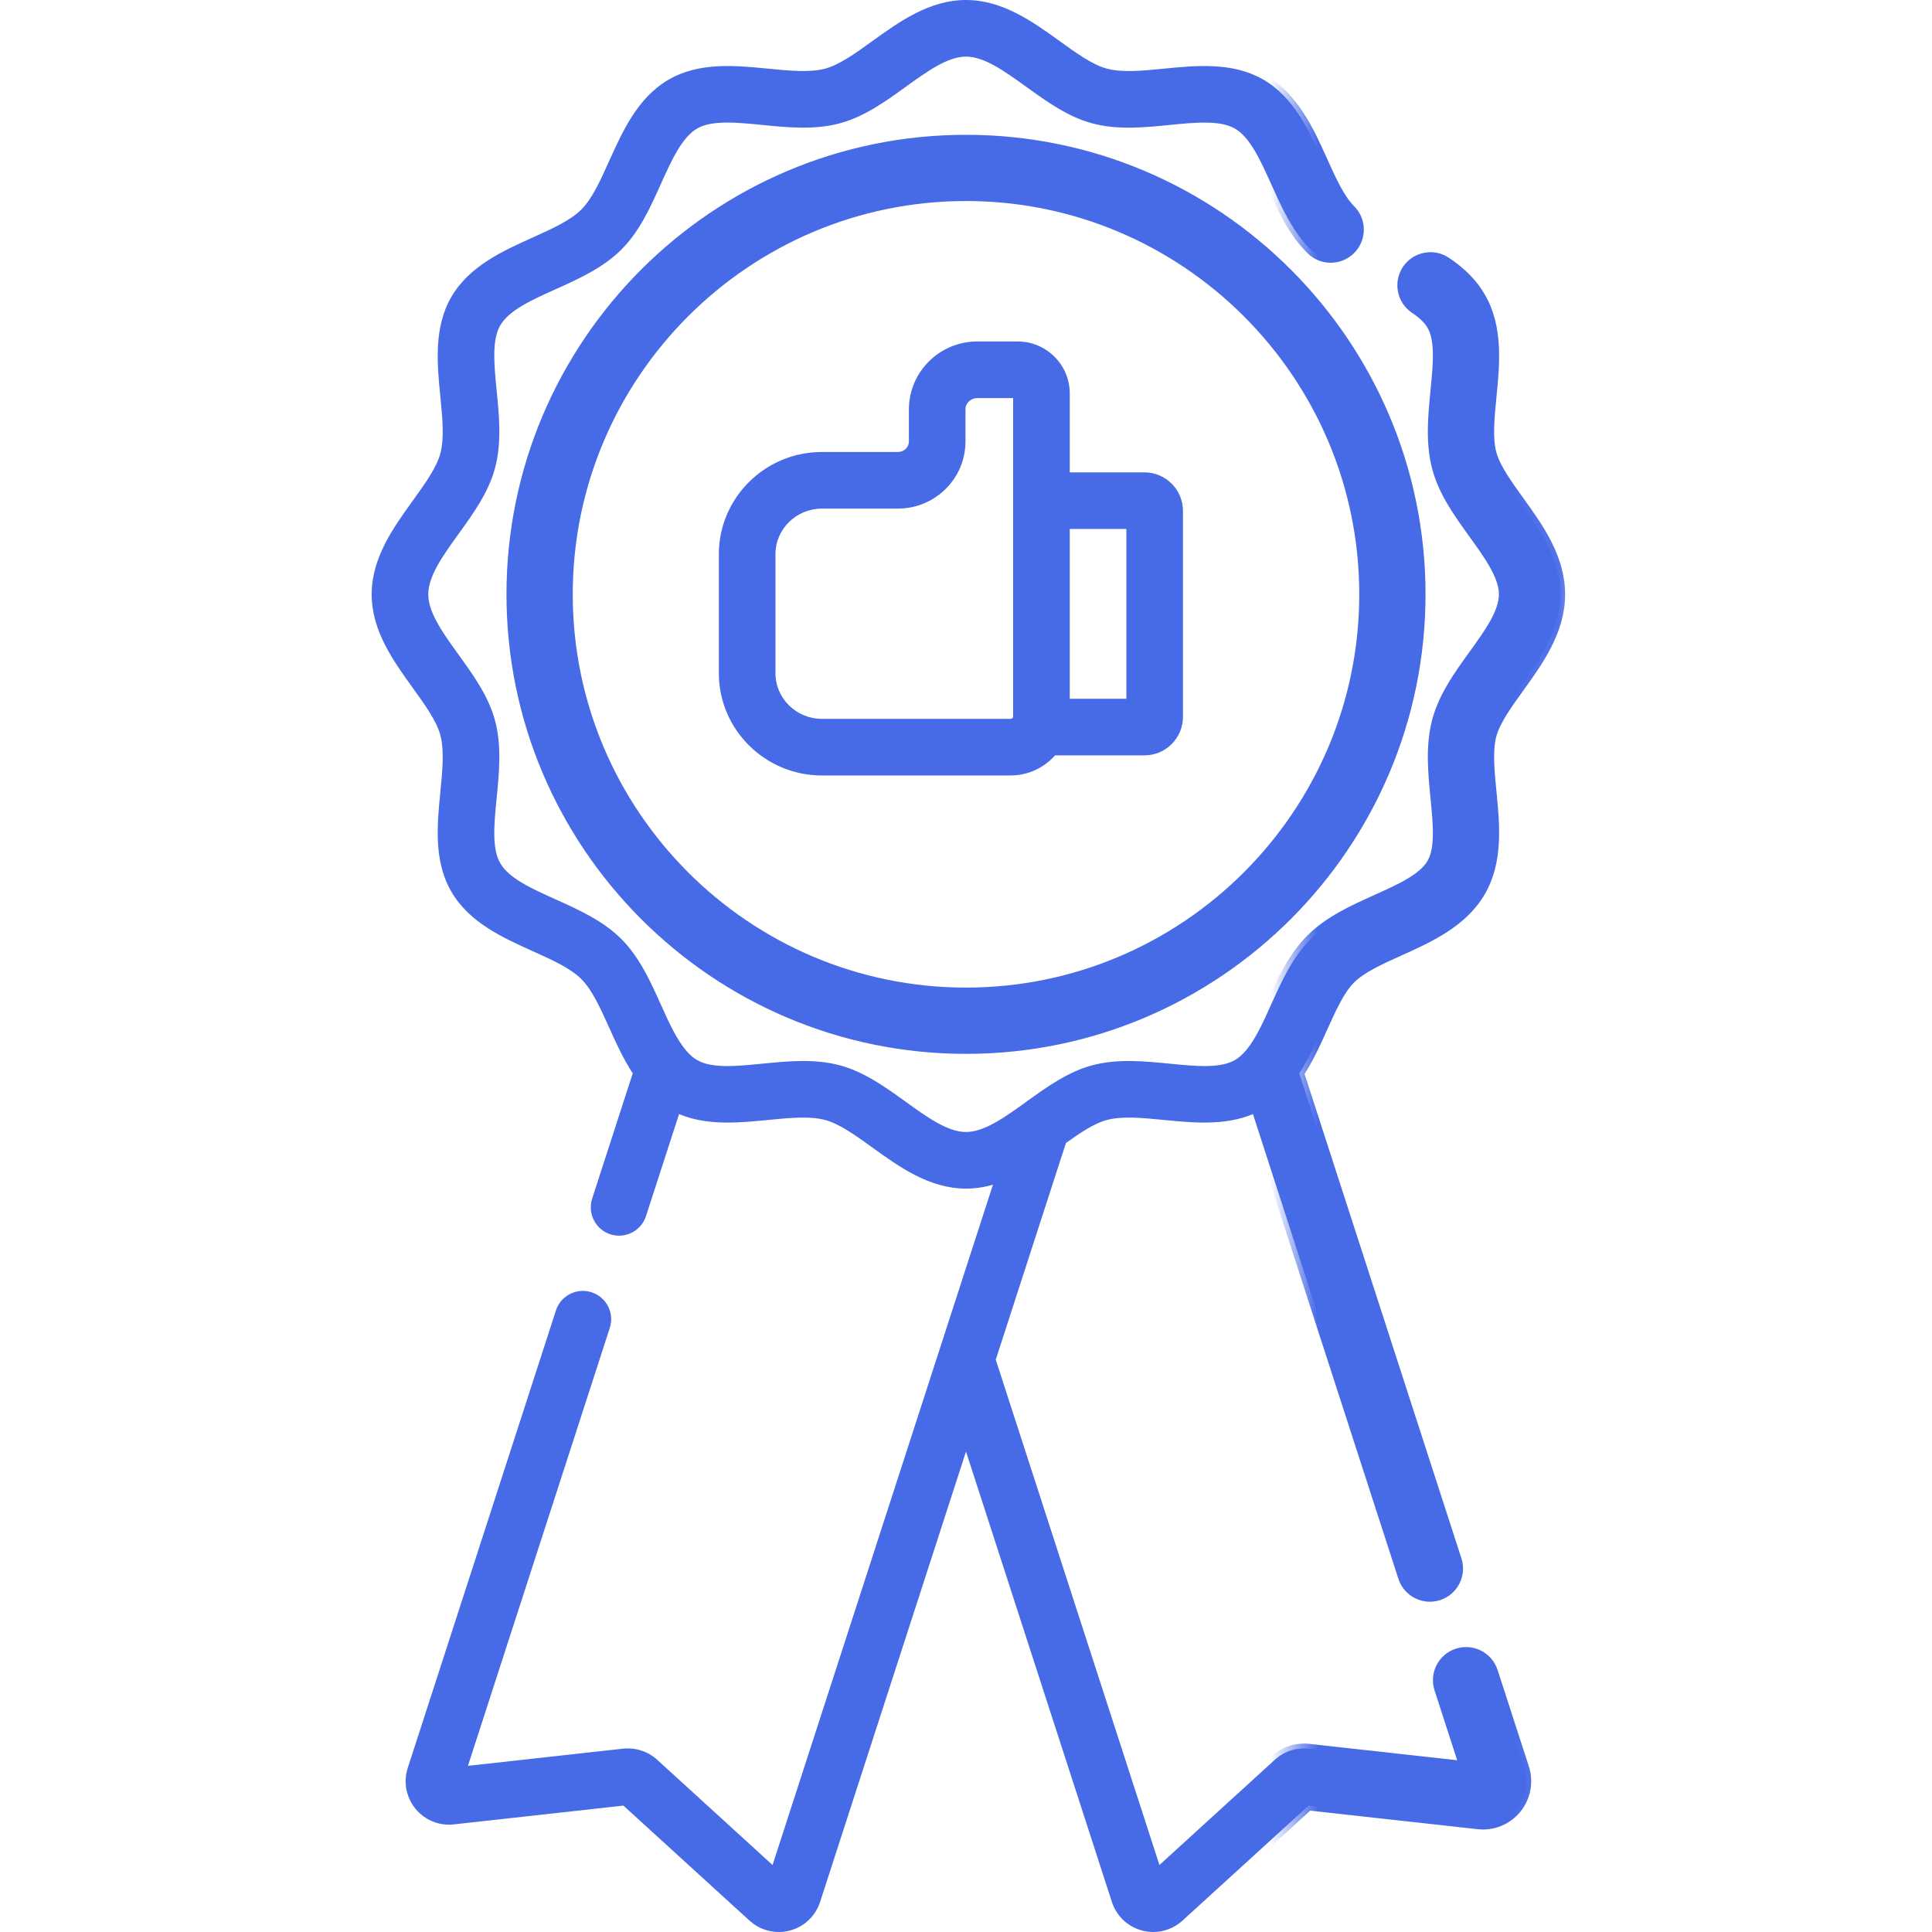
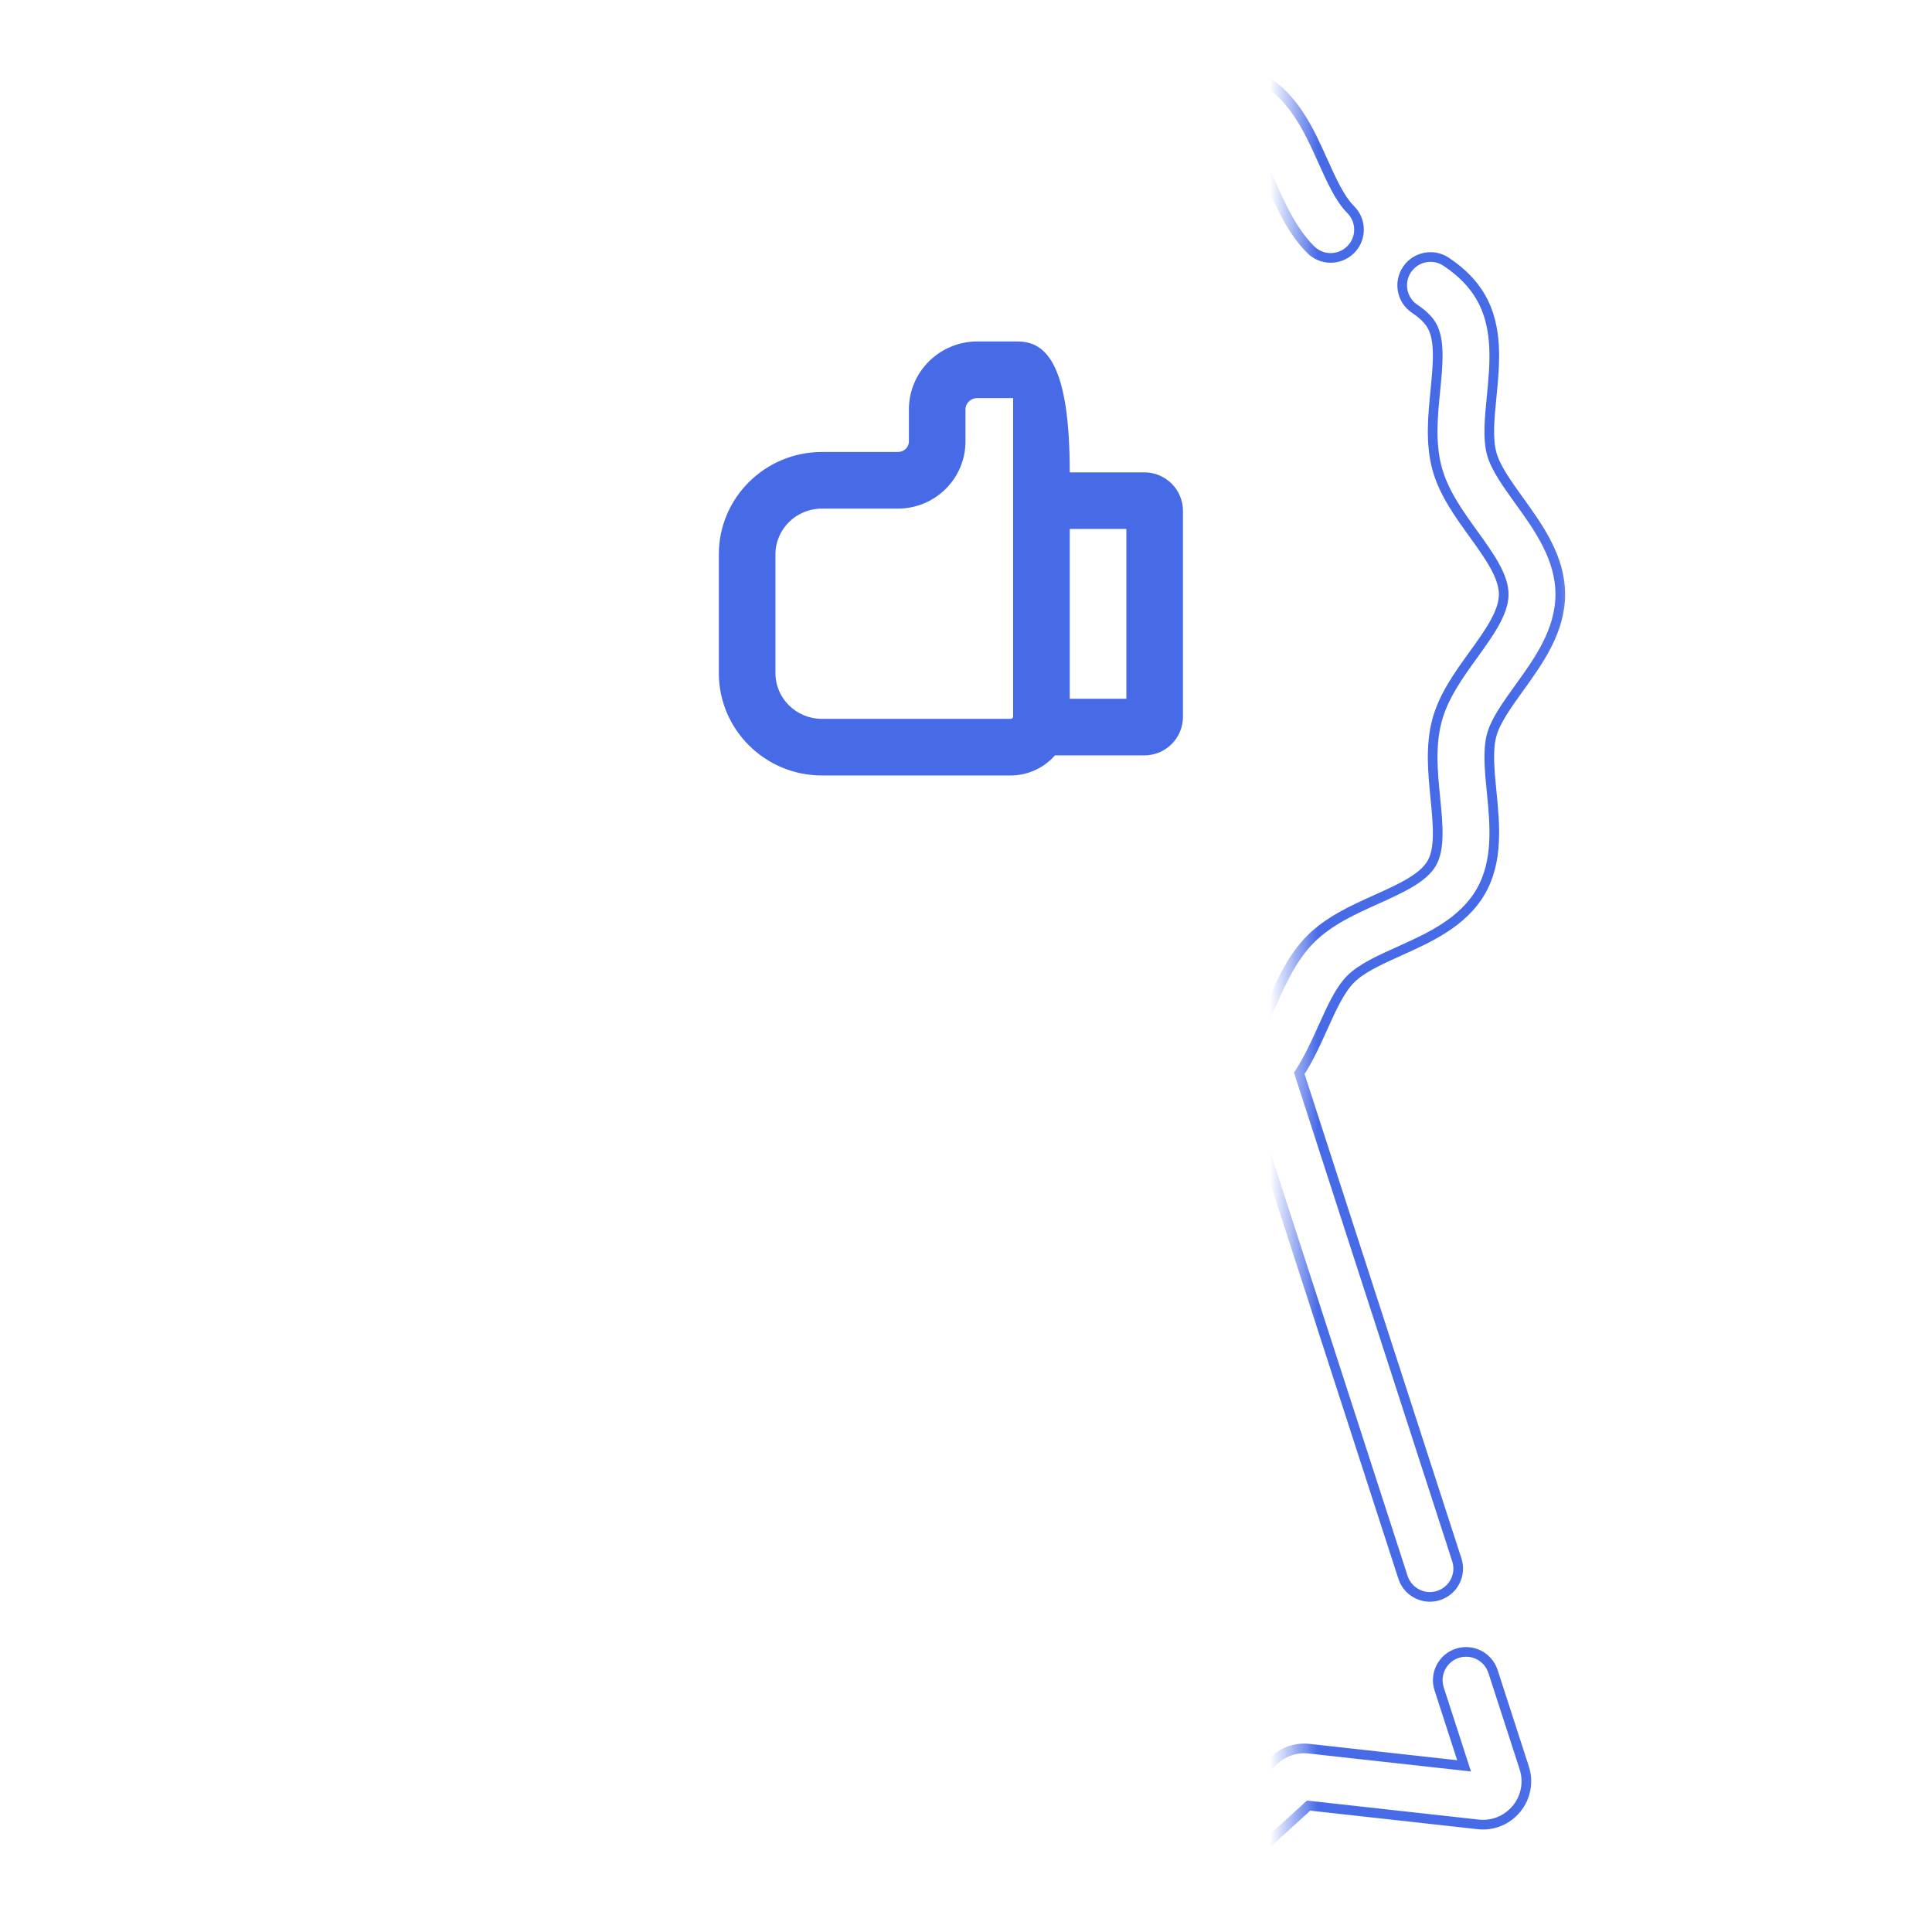
<svg xmlns="http://www.w3.org/2000/svg" viewBox="0 0 40 40" fill="none">
  <g clip-path="url(#clip0_95_1242)">
    <mask id="path-1-outside-1_95_1242" maskUnits="userSpaceOnUse" x="26.781" y="-4" width="104" height="168" fill="black">
      <rect fill="white" x="6.695" y="-1" width="26" height="42" />
      <path d="M30.911 34.606C30.811 34.298 30.481 34.13 30.173 34.229C29.865 34.329 29.696 34.659 29.796 34.967L30.312 36.56L27.096 36.204C26.841 36.177 26.586 36.26 26.395 36.433L24.005 38.613L20.616 28.151L22.069 23.664C22.372 23.448 22.658 23.257 22.916 23.188C23.234 23.103 23.656 23.144 24.101 23.188C24.694 23.246 25.357 23.311 25.941 23.066L29.047 32.656C29.128 32.904 29.358 33.062 29.605 33.062C29.665 33.062 29.726 33.052 29.785 33.033C30.093 32.933 30.262 32.603 30.162 32.295L26.9 22.222C27.096 21.922 27.246 21.591 27.386 21.28C27.568 20.876 27.739 20.495 27.965 20.27C28.191 20.044 28.572 19.872 28.975 19.691C29.59 19.414 30.286 19.1 30.657 18.459C31.023 17.826 30.949 17.072 30.884 16.406C30.84 15.96 30.798 15.539 30.883 15.221C30.962 14.925 31.202 14.593 31.455 14.241C31.853 13.689 32.304 13.063 32.304 12.305C32.304 11.546 31.853 10.92 31.455 10.368C31.202 10.016 30.962 9.684 30.883 9.388C30.798 9.07 30.84 8.649 30.884 8.203C30.949 7.538 31.023 6.783 30.657 6.151C30.497 5.873 30.262 5.634 29.942 5.42C29.673 5.24 29.309 5.313 29.129 5.582C28.95 5.851 29.022 6.215 29.291 6.394C29.459 6.506 29.574 6.619 29.643 6.738C29.82 7.044 29.77 7.551 29.717 8.089C29.665 8.619 29.611 9.167 29.751 9.691C29.886 10.195 30.201 10.631 30.505 11.053C30.828 11.501 31.133 11.925 31.133 12.305C31.133 12.685 30.828 13.108 30.505 13.556C30.2 13.978 29.886 14.414 29.751 14.918C29.611 15.442 29.665 15.99 29.717 16.521C29.77 17.058 29.82 17.566 29.643 17.872C29.461 18.187 28.991 18.398 28.494 18.622C28.012 18.839 27.514 19.064 27.137 19.441C26.759 19.818 26.535 20.317 26.317 20.799C26.156 21.158 26 21.502 25.808 21.734C25.8 21.743 25.792 21.753 25.784 21.763C25.717 21.839 25.645 21.902 25.567 21.948C25.261 22.125 24.754 22.075 24.216 22.022C23.686 21.97 23.137 21.916 22.614 22.056C22.11 22.19 21.673 22.505 21.251 22.809C20.803 23.132 20.38 23.437 20 23.437C19.62 23.437 19.197 23.132 18.749 22.809C18.327 22.505 17.89 22.19 17.386 22.056C16.863 21.916 16.314 21.97 15.784 22.022C15.246 22.075 14.739 22.125 14.433 21.948C14.354 21.902 14.281 21.838 14.213 21.759C14.211 21.757 14.208 21.754 14.206 21.751C14.007 21.519 13.848 21.166 13.682 20.798C13.465 20.317 13.241 19.818 12.864 19.441C12.486 19.064 11.988 18.839 11.506 18.622C11.009 18.398 10.539 18.187 10.357 17.872C10.18 17.566 10.23 17.058 10.283 16.521C10.335 15.99 10.389 15.442 10.249 14.918C10.114 14.414 9.8 13.978 9.495 13.556C9.172 13.108 8.867 12.684 8.867 12.305C8.867 11.925 9.172 11.501 9.495 11.053C9.8 10.631 10.114 10.195 10.249 9.691C10.389 9.167 10.335 8.619 10.283 8.088C10.23 7.551 10.18 7.043 10.357 6.737C10.539 6.422 11.009 6.211 11.506 5.987C11.988 5.77 12.486 5.545 12.864 5.168C13.241 4.791 13.465 4.293 13.682 3.811C13.906 3.313 14.118 2.844 14.433 2.661C14.739 2.484 15.246 2.534 15.784 2.587C16.314 2.64 16.863 2.694 17.386 2.553C17.89 2.419 18.327 2.104 18.749 1.8C19.197 1.477 19.62 1.172 20 1.172C20.38 1.172 20.803 1.477 21.251 1.8C21.673 2.104 22.11 2.419 22.614 2.554C23.137 2.694 23.686 2.64 24.216 2.587C24.754 2.534 25.261 2.485 25.567 2.662C25.882 2.844 26.094 3.314 26.318 3.811C26.535 4.293 26.759 4.791 27.137 5.168C27.365 5.397 27.736 5.397 27.965 5.168C28.194 4.939 28.194 4.568 27.965 4.34C27.739 4.114 27.568 3.733 27.386 3.329C27.109 2.715 26.796 2.019 26.154 1.647C25.521 1.281 24.767 1.356 24.101 1.421C23.656 1.465 23.234 1.506 22.916 1.421C22.62 1.342 22.288 1.103 21.937 0.849C21.384 0.451 20.758 0 20 0C19.242 0 18.616 0.451 18.063 0.849C17.712 1.103 17.38 1.342 17.084 1.421C16.766 1.506 16.344 1.465 15.899 1.421C15.233 1.356 14.478 1.281 13.846 1.647C13.204 2.019 12.891 2.715 12.614 3.329C12.432 3.733 12.261 4.114 12.035 4.34C11.809 4.565 11.428 4.737 11.025 4.919C10.41 5.195 9.714 5.509 9.343 6.151C8.977 6.783 9.051 7.538 9.116 8.203C9.16 8.649 9.202 9.07 9.117 9.388C9.038 9.684 8.798 10.016 8.545 10.368C8.147 10.92 7.695 11.546 7.695 12.305C7.695 13.063 8.147 13.689 8.545 14.241C8.798 14.593 9.038 14.925 9.117 15.221C9.202 15.539 9.16 15.96 9.116 16.406C9.051 17.072 8.977 17.826 9.343 18.458C9.714 19.1 10.41 19.414 11.025 19.691C11.428 19.872 11.809 20.044 12.035 20.27C12.261 20.495 12.432 20.876 12.614 21.28C12.754 21.591 12.904 21.922 13.1 22.223L12.26 24.816C12.161 25.124 12.329 25.455 12.637 25.555C12.697 25.574 12.758 25.583 12.818 25.583C13.065 25.583 13.295 25.425 13.375 25.177L14.059 23.066C14.644 23.311 15.306 23.246 15.899 23.188C16.345 23.144 16.766 23.103 17.084 23.188C17.38 23.267 17.712 23.506 18.064 23.76C18.616 24.158 19.242 24.609 20 24.609C20.194 24.609 20.38 24.579 20.558 24.528L15.995 38.613L13.604 36.432C13.414 36.26 13.159 36.177 12.901 36.204L9.688 36.56L12.625 27.493C12.725 27.185 12.556 26.855 12.248 26.755C11.94 26.655 11.61 26.824 11.51 27.132L8.443 36.601C8.348 36.892 8.407 37.208 8.6 37.446C8.794 37.684 9.091 37.806 9.396 37.772L12.907 37.383L15.521 39.767C15.689 39.919 15.904 40 16.124 40C16.201 40 16.279 39.99 16.356 39.969C16.651 39.891 16.884 39.67 16.979 39.378L20 30.053L23.021 39.379C23.116 39.67 23.349 39.891 23.644 39.969C23.721 39.99 23.799 40 23.876 40C24.096 40 24.311 39.919 24.48 39.766L27.093 37.383L30.604 37.772C30.91 37.806 31.206 37.684 31.4 37.446C31.593 37.209 31.652 36.892 31.558 36.602L30.911 34.606Z" />
    </mask>
-     <path d="M30.911 34.606C30.811 34.298 30.481 34.13 30.173 34.229C29.865 34.329 29.696 34.659 29.796 34.967L30.312 36.56L27.096 36.204C26.841 36.177 26.586 36.26 26.395 36.433L24.005 38.613L20.616 28.151L22.069 23.664C22.372 23.448 22.658 23.257 22.916 23.188C23.234 23.103 23.656 23.144 24.101 23.188C24.694 23.246 25.357 23.311 25.941 23.066L29.047 32.656C29.128 32.904 29.358 33.062 29.605 33.062C29.665 33.062 29.726 33.052 29.785 33.033C30.093 32.933 30.262 32.603 30.162 32.295L26.9 22.222C27.096 21.922 27.246 21.591 27.386 21.28C27.568 20.876 27.739 20.495 27.965 20.27C28.191 20.044 28.572 19.872 28.975 19.691C29.59 19.414 30.286 19.1 30.657 18.459C31.023 17.826 30.949 17.072 30.884 16.406C30.84 15.96 30.798 15.539 30.883 15.221C30.962 14.925 31.202 14.593 31.455 14.241C31.853 13.689 32.304 13.063 32.304 12.305C32.304 11.546 31.853 10.92 31.455 10.368C31.202 10.016 30.962 9.684 30.883 9.388C30.798 9.07 30.84 8.649 30.884 8.203C30.949 7.538 31.023 6.783 30.657 6.151C30.497 5.873 30.262 5.634 29.942 5.42C29.673 5.24 29.309 5.313 29.129 5.582C28.95 5.851 29.022 6.215 29.291 6.394C29.459 6.506 29.574 6.619 29.643 6.738C29.82 7.044 29.77 7.551 29.717 8.089C29.665 8.619 29.611 9.167 29.751 9.691C29.886 10.195 30.201 10.631 30.505 11.053C30.828 11.501 31.133 11.925 31.133 12.305C31.133 12.685 30.828 13.108 30.505 13.556C30.2 13.978 29.886 14.414 29.751 14.918C29.611 15.442 29.665 15.99 29.717 16.521C29.77 17.058 29.82 17.566 29.643 17.872C29.461 18.187 28.991 18.398 28.494 18.622C28.012 18.839 27.514 19.064 27.137 19.441C26.759 19.818 26.535 20.317 26.317 20.799C26.156 21.158 26 21.502 25.808 21.734C25.8 21.743 25.792 21.753 25.784 21.763C25.717 21.839 25.645 21.902 25.567 21.948C25.261 22.125 24.754 22.075 24.216 22.022C23.686 21.97 23.137 21.916 22.614 22.056C22.11 22.19 21.673 22.505 21.251 22.809C20.803 23.132 20.38 23.437 20 23.437C19.62 23.437 19.197 23.132 18.749 22.809C18.327 22.505 17.89 22.19 17.386 22.056C16.863 21.916 16.314 21.97 15.784 22.022C15.246 22.075 14.739 22.125 14.433 21.948C14.354 21.902 14.281 21.838 14.213 21.759C14.211 21.757 14.208 21.754 14.206 21.751C14.007 21.519 13.848 21.166 13.682 20.798C13.465 20.317 13.241 19.818 12.864 19.441C12.486 19.064 11.988 18.839 11.506 18.622C11.009 18.398 10.539 18.187 10.357 17.872C10.18 17.566 10.23 17.058 10.283 16.521C10.335 15.99 10.389 15.442 10.249 14.918C10.114 14.414 9.8 13.978 9.495 13.556C9.172 13.108 8.867 12.684 8.867 12.305C8.867 11.925 9.172 11.501 9.495 11.053C9.8 10.631 10.114 10.195 10.249 9.691C10.389 9.167 10.335 8.619 10.283 8.088C10.23 7.551 10.18 7.043 10.357 6.737C10.539 6.422 11.009 6.211 11.506 5.987C11.988 5.77 12.486 5.545 12.864 5.168C13.241 4.791 13.465 4.293 13.682 3.811C13.906 3.313 14.118 2.844 14.433 2.661C14.739 2.484 15.246 2.534 15.784 2.587C16.314 2.64 16.863 2.694 17.386 2.553C17.89 2.419 18.327 2.104 18.749 1.8C19.197 1.477 19.62 1.172 20 1.172C20.38 1.172 20.803 1.477 21.251 1.8C21.673 2.104 22.11 2.419 22.614 2.554C23.137 2.694 23.686 2.64 24.216 2.587C24.754 2.534 25.261 2.485 25.567 2.662C25.882 2.844 26.094 3.314 26.318 3.811C26.535 4.293 26.759 4.791 27.137 5.168C27.365 5.397 27.736 5.397 27.965 5.168C28.194 4.939 28.194 4.568 27.965 4.34C27.739 4.114 27.568 3.733 27.386 3.329C27.109 2.715 26.796 2.019 26.154 1.647C25.521 1.281 24.767 1.356 24.101 1.421C23.656 1.465 23.234 1.506 22.916 1.421C22.62 1.342 22.288 1.103 21.937 0.849C21.384 0.451 20.758 0 20 0C19.242 0 18.616 0.451 18.063 0.849C17.712 1.103 17.38 1.342 17.084 1.421C16.766 1.506 16.344 1.465 15.899 1.421C15.233 1.356 14.478 1.281 13.846 1.647C13.204 2.019 12.891 2.715 12.614 3.329C12.432 3.733 12.261 4.114 12.035 4.34C11.809 4.565 11.428 4.737 11.025 4.919C10.41 5.195 9.714 5.509 9.343 6.151C8.977 6.783 9.051 7.538 9.116 8.203C9.16 8.649 9.202 9.07 9.117 9.388C9.038 9.684 8.798 10.016 8.545 10.368C8.147 10.92 7.695 11.546 7.695 12.305C7.695 13.063 8.147 13.689 8.545 14.241C8.798 14.593 9.038 14.925 9.117 15.221C9.202 15.539 9.16 15.96 9.116 16.406C9.051 17.072 8.977 17.826 9.343 18.458C9.714 19.1 10.41 19.414 11.025 19.691C11.428 19.872 11.809 20.044 12.035 20.27C12.261 20.495 12.432 20.876 12.614 21.28C12.754 21.591 12.904 21.922 13.1 22.223L12.26 24.816C12.161 25.124 12.329 25.455 12.637 25.555C12.697 25.574 12.758 25.583 12.818 25.583C13.065 25.583 13.295 25.425 13.375 25.177L14.059 23.066C14.644 23.311 15.306 23.246 15.899 23.188C16.345 23.144 16.766 23.103 17.084 23.188C17.38 23.267 17.712 23.506 18.064 23.76C18.616 24.158 19.242 24.609 20 24.609C20.194 24.609 20.38 24.579 20.558 24.528L15.995 38.613L13.604 36.432C13.414 36.26 13.159 36.177 12.901 36.204L9.688 36.56L12.625 27.493C12.725 27.185 12.556 26.855 12.248 26.755C11.94 26.655 11.61 26.824 11.51 27.132L8.443 36.601C8.348 36.892 8.407 37.208 8.6 37.446C8.794 37.684 9.091 37.806 9.396 37.772L12.907 37.383L15.521 39.767C15.689 39.919 15.904 40 16.124 40C16.201 40 16.279 39.99 16.356 39.969C16.651 39.891 16.884 39.67 16.979 39.378L20 30.053L23.021 39.379C23.116 39.67 23.349 39.891 23.644 39.969C23.721 39.99 23.799 40 23.876 40C24.096 40 24.311 39.919 24.48 39.766L27.093 37.383L30.604 37.772C30.91 37.806 31.206 37.684 31.4 37.446C31.593 37.209 31.652 36.892 31.558 36.602L30.911 34.606Z" fill="#476AE7" />
    <path d="M30.911 34.606C30.811 34.298 30.481 34.13 30.173 34.229C29.865 34.329 29.696 34.659 29.796 34.967L30.312 36.56L27.096 36.204C26.841 36.177 26.586 36.26 26.395 36.433L24.005 38.613L20.616 28.151L22.069 23.664C22.372 23.448 22.658 23.257 22.916 23.188C23.234 23.103 23.656 23.144 24.101 23.188C24.694 23.246 25.357 23.311 25.941 23.066L29.047 32.656C29.128 32.904 29.358 33.062 29.605 33.062C29.665 33.062 29.726 33.052 29.785 33.033C30.093 32.933 30.262 32.603 30.162 32.295L26.9 22.222C27.096 21.922 27.246 21.591 27.386 21.28C27.568 20.876 27.739 20.495 27.965 20.27C28.191 20.044 28.572 19.872 28.975 19.691C29.59 19.414 30.286 19.1 30.657 18.459C31.023 17.826 30.949 17.072 30.884 16.406C30.84 15.96 30.798 15.539 30.883 15.221C30.962 14.925 31.202 14.593 31.455 14.241C31.853 13.689 32.304 13.063 32.304 12.305C32.304 11.546 31.853 10.92 31.455 10.368C31.202 10.016 30.962 9.684 30.883 9.388C30.798 9.07 30.84 8.649 30.884 8.203C30.949 7.538 31.023 6.783 30.657 6.151C30.497 5.873 30.262 5.634 29.942 5.42C29.673 5.24 29.309 5.313 29.129 5.582C28.95 5.851 29.022 6.215 29.291 6.394C29.459 6.506 29.574 6.619 29.643 6.738C29.82 7.044 29.77 7.551 29.717 8.089C29.665 8.619 29.611 9.167 29.751 9.691C29.886 10.195 30.201 10.631 30.505 11.053C30.828 11.501 31.133 11.925 31.133 12.305C31.133 12.685 30.828 13.108 30.505 13.556C30.2 13.978 29.886 14.414 29.751 14.918C29.611 15.442 29.665 15.99 29.717 16.521C29.77 17.058 29.82 17.566 29.643 17.872C29.461 18.187 28.991 18.398 28.494 18.622C28.012 18.839 27.514 19.064 27.137 19.441C26.759 19.818 26.535 20.317 26.317 20.799C26.156 21.158 26 21.502 25.808 21.734C25.8 21.743 25.792 21.753 25.784 21.763C25.717 21.839 25.645 21.902 25.567 21.948C25.261 22.125 24.754 22.075 24.216 22.022C23.686 21.97 23.137 21.916 22.614 22.056C22.11 22.19 21.673 22.505 21.251 22.809C20.803 23.132 20.38 23.437 20 23.437C19.62 23.437 19.197 23.132 18.749 22.809C18.327 22.505 17.89 22.19 17.386 22.056C16.863 21.916 16.314 21.97 15.784 22.022C15.246 22.075 14.739 22.125 14.433 21.948C14.354 21.902 14.281 21.838 14.213 21.759C14.211 21.757 14.208 21.754 14.206 21.751C14.007 21.519 13.848 21.166 13.682 20.798C13.465 20.317 13.241 19.818 12.864 19.441C12.486 19.064 11.988 18.839 11.506 18.622C11.009 18.398 10.539 18.187 10.357 17.872C10.18 17.566 10.23 17.058 10.283 16.521C10.335 15.99 10.389 15.442 10.249 14.918C10.114 14.414 9.8 13.978 9.495 13.556C9.172 13.108 8.867 12.684 8.867 12.305C8.867 11.925 9.172 11.501 9.495 11.053C9.8 10.631 10.114 10.195 10.249 9.691C10.389 9.167 10.335 8.619 10.283 8.088C10.23 7.551 10.18 7.043 10.357 6.737C10.539 6.422 11.009 6.211 11.506 5.987C11.988 5.77 12.486 5.545 12.864 5.168C13.241 4.791 13.465 4.293 13.682 3.811C13.906 3.313 14.118 2.844 14.433 2.661C14.739 2.484 15.246 2.534 15.784 2.587C16.314 2.64 16.863 2.694 17.386 2.553C17.89 2.419 18.327 2.104 18.749 1.8C19.197 1.477 19.62 1.172 20 1.172C20.38 1.172 20.803 1.477 21.251 1.8C21.673 2.104 22.11 2.419 22.614 2.554C23.137 2.694 23.686 2.64 24.216 2.587C24.754 2.534 25.261 2.485 25.567 2.662C25.882 2.844 26.094 3.314 26.318 3.811C26.535 4.293 26.759 4.791 27.137 5.168C27.365 5.397 27.736 5.397 27.965 5.168C28.194 4.939 28.194 4.568 27.965 4.34C27.739 4.114 27.568 3.733 27.386 3.329C27.109 2.715 26.796 2.019 26.154 1.647C25.521 1.281 24.767 1.356 24.101 1.421C23.656 1.465 23.234 1.506 22.916 1.421C22.62 1.342 22.288 1.103 21.937 0.849C21.384 0.451 20.758 0 20 0C19.242 0 18.616 0.451 18.063 0.849C17.712 1.103 17.38 1.342 17.084 1.421C16.766 1.506 16.344 1.465 15.899 1.421C15.233 1.356 14.478 1.281 13.846 1.647C13.204 2.019 12.891 2.715 12.614 3.329C12.432 3.733 12.261 4.114 12.035 4.34C11.809 4.565 11.428 4.737 11.025 4.919C10.41 5.195 9.714 5.509 9.343 6.151C8.977 6.783 9.051 7.538 9.116 8.203C9.16 8.649 9.202 9.07 9.117 9.388C9.038 9.684 8.798 10.016 8.545 10.368C8.147 10.92 7.695 11.546 7.695 12.305C7.695 13.063 8.147 13.689 8.545 14.241C8.798 14.593 9.038 14.925 9.117 15.221C9.202 15.539 9.16 15.96 9.116 16.406C9.051 17.072 8.977 17.826 9.343 18.458C9.714 19.1 10.41 19.414 11.025 19.691C11.428 19.872 11.809 20.044 12.035 20.27C12.261 20.495 12.432 20.876 12.614 21.28C12.754 21.591 12.904 21.922 13.1 22.223L12.26 24.816C12.161 25.124 12.329 25.455 12.637 25.555C12.697 25.574 12.758 25.583 12.818 25.583C13.065 25.583 13.295 25.425 13.375 25.177L14.059 23.066C14.644 23.311 15.306 23.246 15.899 23.188C16.345 23.144 16.766 23.103 17.084 23.188C17.38 23.267 17.712 23.506 18.064 23.76C18.616 24.158 19.242 24.609 20 24.609C20.194 24.609 20.38 24.579 20.558 24.528L15.995 38.613L13.604 36.432C13.414 36.26 13.159 36.177 12.901 36.204L9.688 36.56L12.625 27.493C12.725 27.185 12.556 26.855 12.248 26.755C11.94 26.655 11.61 26.824 11.51 27.132L8.443 36.601C8.348 36.892 8.407 37.208 8.6 37.446C8.794 37.684 9.091 37.806 9.396 37.772L12.907 37.383L15.521 39.767C15.689 39.919 15.904 40 16.124 40C16.201 40 16.279 39.99 16.356 39.969C16.651 39.891 16.884 39.67 16.979 39.378L20 30.053L23.021 39.379C23.116 39.67 23.349 39.891 23.644 39.969C23.721 39.99 23.799 40 23.876 40C24.096 40 24.311 39.919 24.48 39.766L27.093 37.383L30.604 37.772C30.91 37.806 31.206 37.684 31.4 37.446C31.593 37.209 31.652 36.892 31.558 36.602L30.911 34.606Z" stroke="#476AE7" stroke-width="0.2" mask="url(#path-1-outside-1_95_1242)" />
-     <path d="M20 2.841C14.781 2.841 10.536 7.086 10.536 12.305C10.536 17.523 14.781 21.769 20 21.769C25.218 21.769 29.464 17.523 29.464 12.305C29.464 7.086 25.218 2.841 20 2.841ZM20 20.497C15.483 20.497 11.808 16.822 11.808 12.305C11.808 7.788 15.483 4.112 20 4.112C24.517 4.112 28.192 7.788 28.192 12.305C28.192 16.822 24.517 20.497 20 20.497Z" fill="#476AE7" stroke="#476AE7" stroke-width="0.1" />
-     <path d="M23.695 9.78H22.148V8.145C22.148 7.552 21.664 7.07 21.069 7.07H20.232C19.452 7.07 18.818 7.701 18.818 8.476V9.14C18.818 9.26 18.716 9.358 18.591 9.358H17.016C15.84 9.358 14.883 10.307 14.883 11.474V13.938C14.883 15.105 15.84 16.055 17.016 16.055H20.923C21.29 16.055 21.618 15.893 21.843 15.639H23.695C24.134 15.639 24.492 15.281 24.492 14.841V10.577C24.492 10.137 24.134 9.78 23.695 9.78ZM20.976 14.836C20.977 14.862 20.953 14.883 20.923 14.883H17.016C16.486 14.883 16.055 14.459 16.055 13.938V11.474C16.055 10.954 16.486 10.53 17.016 10.53H18.591C19.362 10.53 19.989 9.907 19.989 9.14V8.476C19.989 8.347 20.098 8.242 20.232 8.242H20.976V14.836ZM23.32 14.467H22.148V10.951H23.32V14.467Z" fill="#476AE7" />
+     <path d="M23.695 9.78H22.148C22.148 7.552 21.664 7.07 21.069 7.07H20.232C19.452 7.07 18.818 7.701 18.818 8.476V9.14C18.818 9.26 18.716 9.358 18.591 9.358H17.016C15.84 9.358 14.883 10.307 14.883 11.474V13.938C14.883 15.105 15.84 16.055 17.016 16.055H20.923C21.29 16.055 21.618 15.893 21.843 15.639H23.695C24.134 15.639 24.492 15.281 24.492 14.841V10.577C24.492 10.137 24.134 9.78 23.695 9.78ZM20.976 14.836C20.977 14.862 20.953 14.883 20.923 14.883H17.016C16.486 14.883 16.055 14.459 16.055 13.938V11.474C16.055 10.954 16.486 10.53 17.016 10.53H18.591C19.362 10.53 19.989 9.907 19.989 9.14V8.476C19.989 8.347 20.098 8.242 20.232 8.242H20.976V14.836ZM23.32 14.467H22.148V10.951H23.32V14.467Z" fill="#476AE7" />
  </g>
  <defs>
    <clipPath id="clip0_95_1242">
      <rect width="10" height="10" fill="white" transform="scale(4)" />
    </clipPath>
  </defs>
</svg>